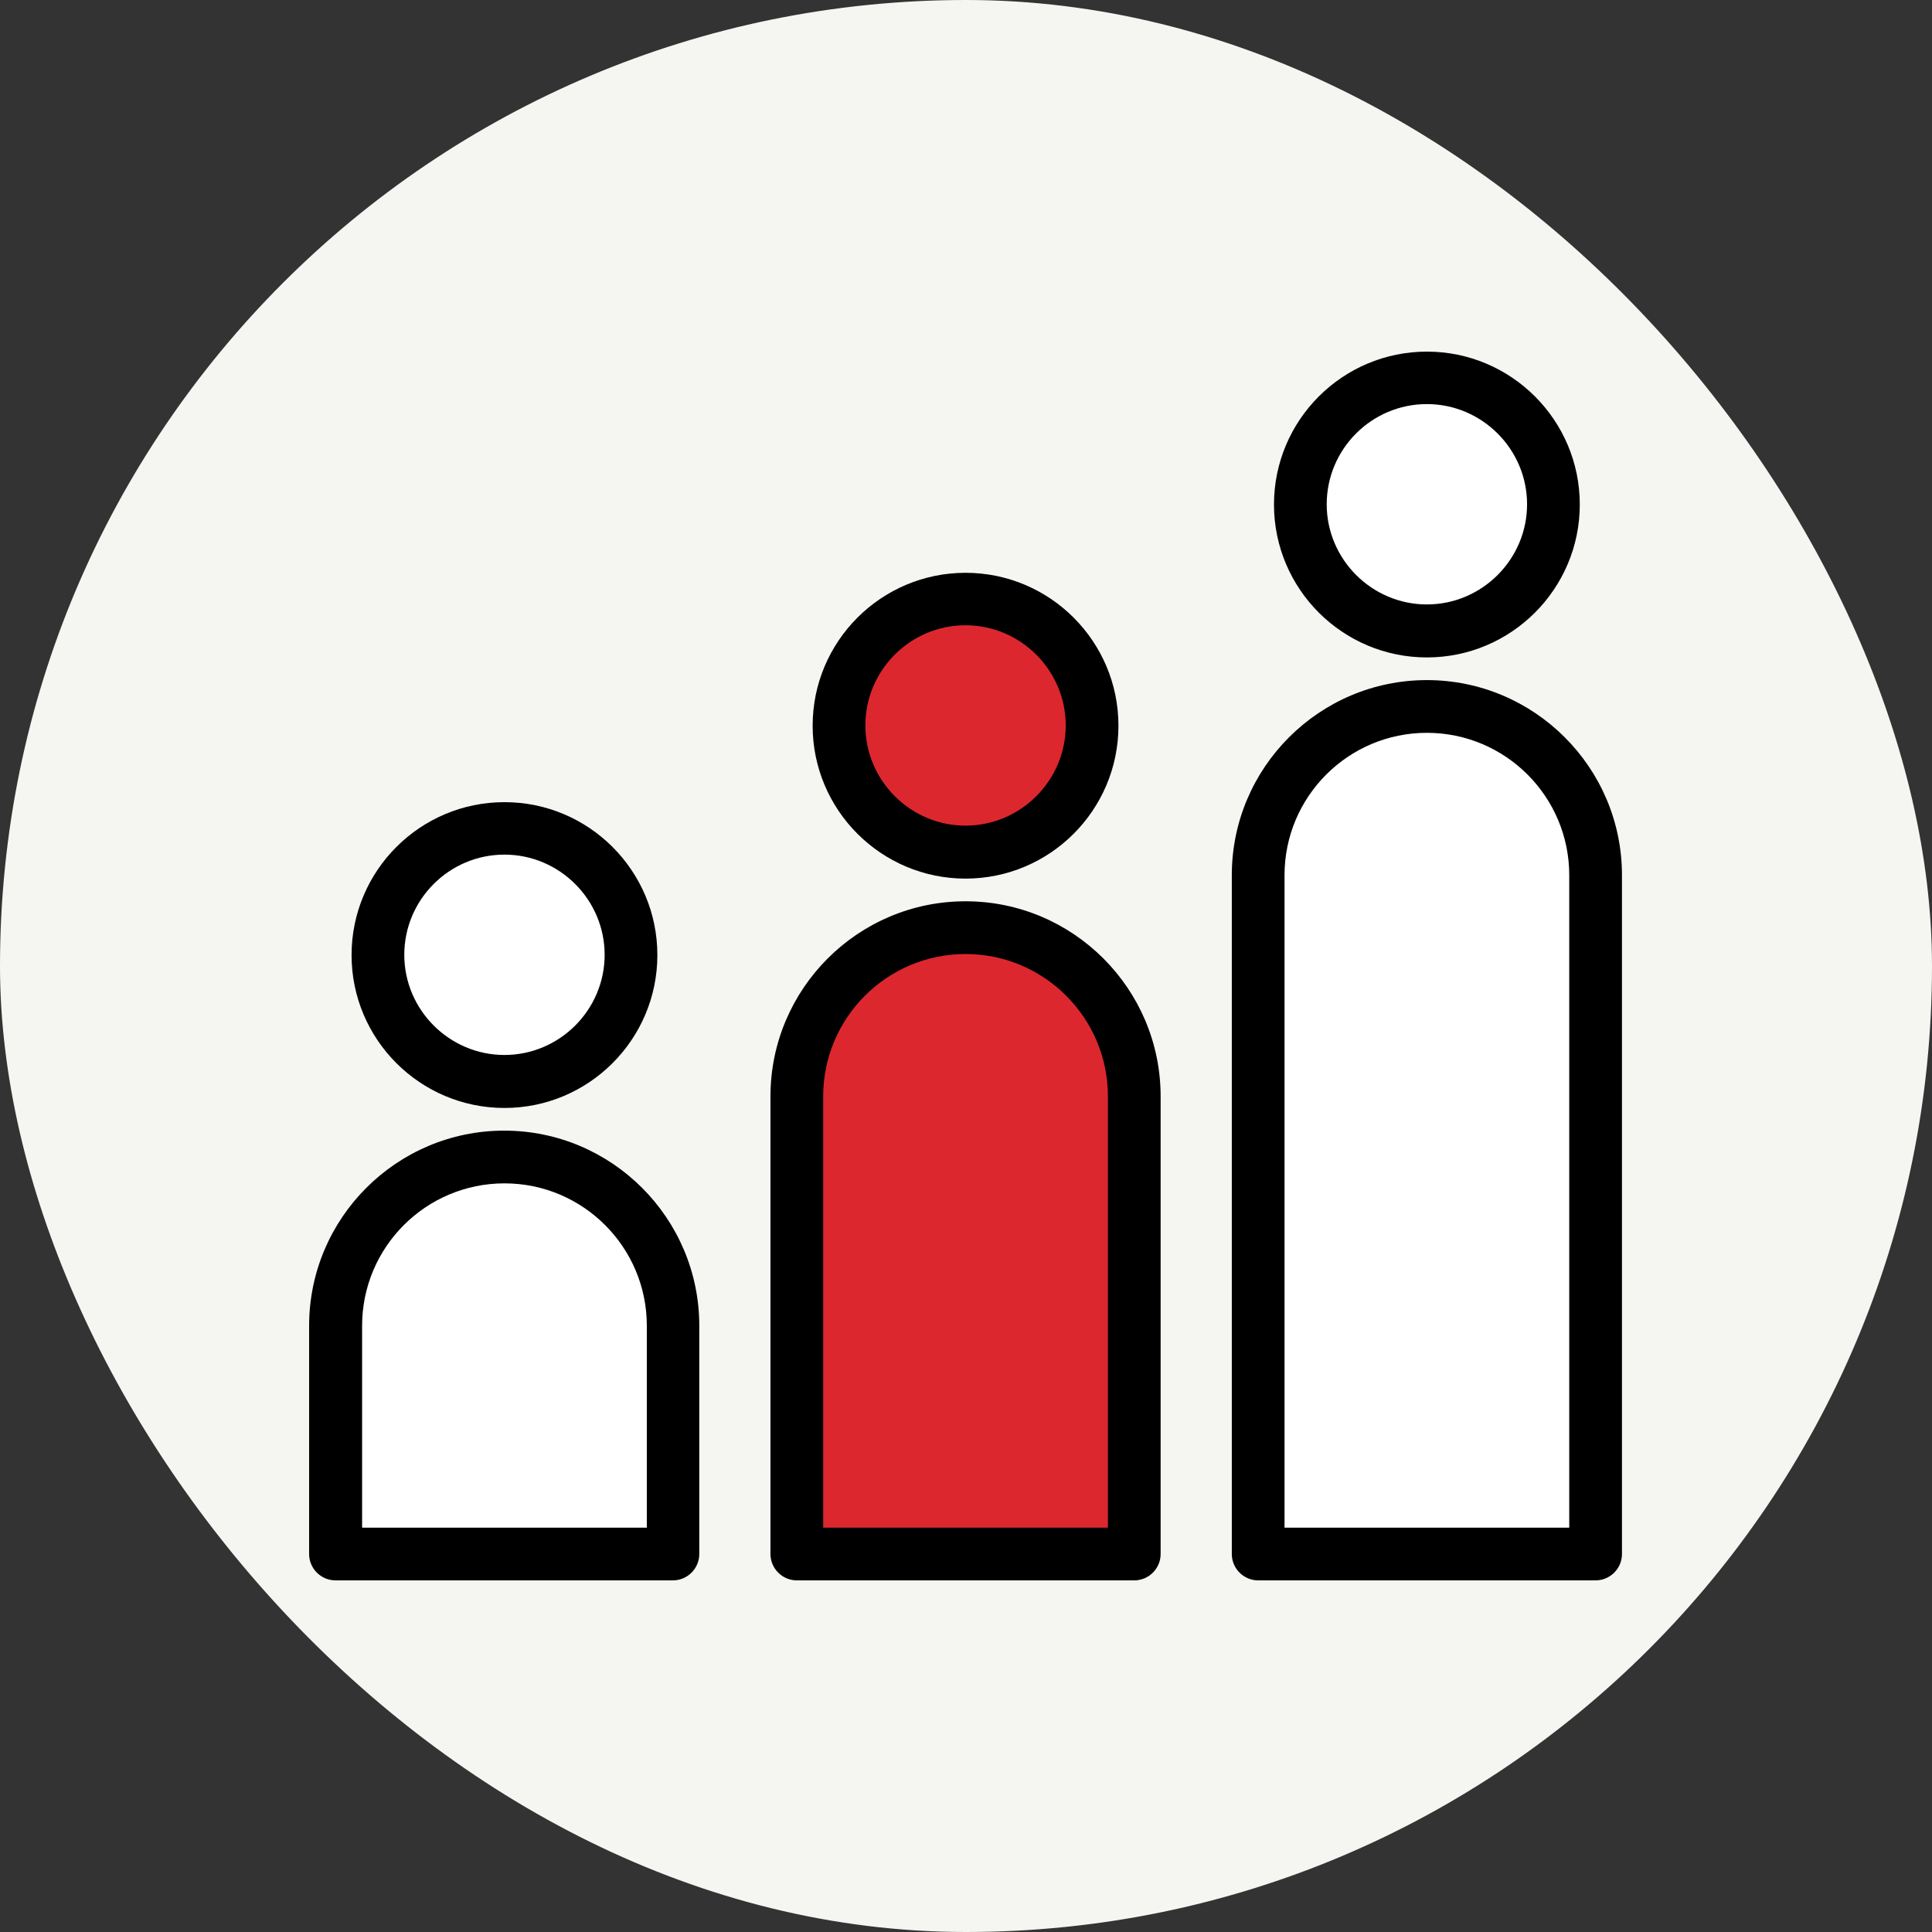
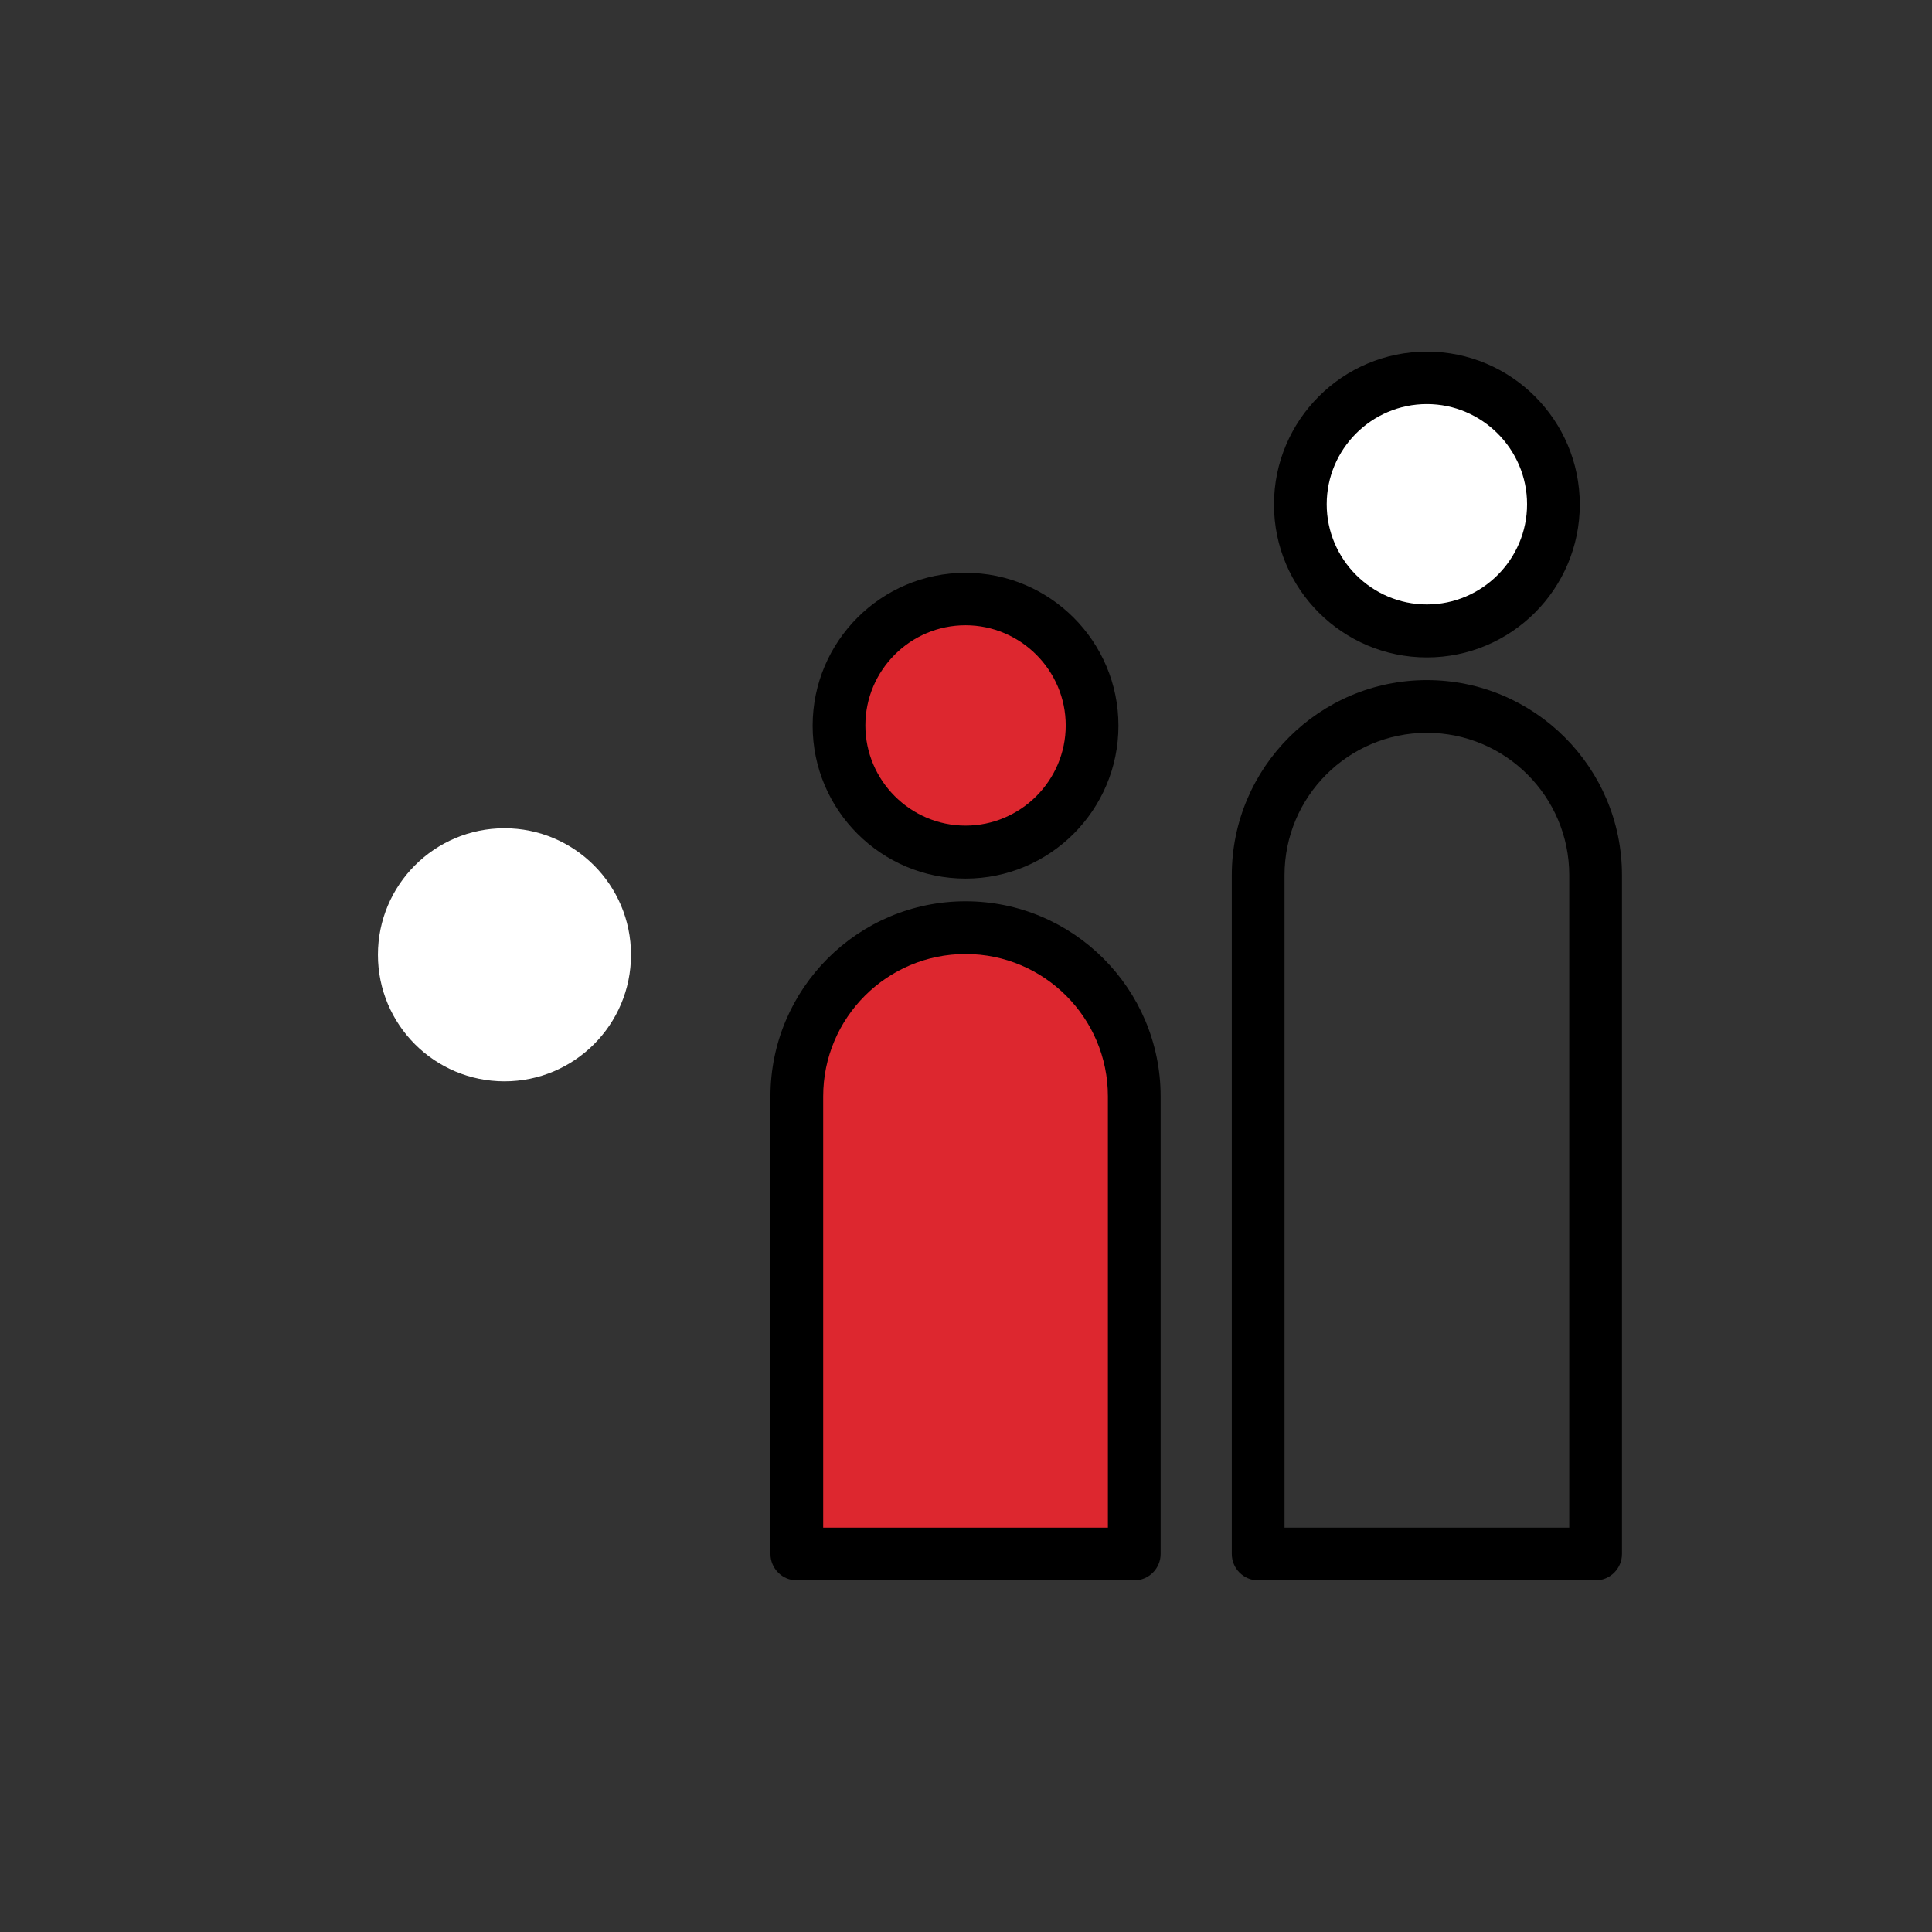
<svg xmlns="http://www.w3.org/2000/svg" width="500px" height="500px" viewBox="0 0 500 500" version="1.1">
  <rect x="0" y="0" width="500" height="500" fill="#333333" stroke="none" />
  <title>Artboard</title>
  <g id="Artboard" stroke="none" stroke-width="1" fill="none" fill-rule="evenodd">
    <g id="Group">
-       <rect id="Rectangle" fill="#F5F5F1" x="0" y="0" width="500" height="500" rx="250" />
      <g id="sb_ages-colour" transform="translate(80, 91)" fill-rule="nonzero">
        <circle id="Oval" fill="#FFFFFF" cx="50.555" cy="156.1" r="32.748" />
-         <path d="M50.555,195.74 C28.723,195.74 10.984,178.001 10.984,156.169 C10.984,134.336 28.723,116.598 50.555,116.598 C72.387,116.598 90.126,134.336 90.126,156.169 C90.126,178.001 72.387,195.74 50.555,195.74 Z M50.555,130.175 C36.228,130.175 24.629,141.841 24.629,156.1 C24.629,170.36 36.296,182.026 50.555,182.026 C64.814,182.026 76.481,170.36 76.481,156.1 C76.481,141.841 64.814,130.175 50.555,130.175 Z" id="Shape" fill="#000000" />
-         <path d="M50.555,208.361 C26.403,208.361 6.891,227.942 6.891,252.026 L6.891,311.109 L94.22,311.109 L94.22,252.026 C94.22,227.874 74.639,208.361 50.555,208.361 Z" id="Path" fill="#FFFFFF" />
-         <path d="M94.22,318 L6.823,318 C3.07,318 0,314.93 0,311.177 L0,252.094 C0,224.258 22.651,201.607 50.487,201.607 C78.323,201.607 100.974,224.258 100.974,252.094 L100.974,311.177 C100.974,314.93 97.904,318 94.151,318 L94.22,318 Z M13.713,304.355 L87.397,304.355 L87.397,252.094 C87.397,231.763 70.887,215.252 50.555,215.252 C30.224,215.252 13.713,231.763 13.713,252.094 L13.713,304.355 Z" id="Shape" fill="#000000" />
        <circle id="Oval" fill="#DD272F" cx="169.882" cy="96.812" r="32.748" />
        <path d="M169.882,136.383 C148.05,136.383 130.311,118.644 130.311,96.812 C130.311,74.98 148.05,57.241 169.882,57.241 C191.714,57.241 209.453,74.98 209.453,96.812 C209.453,118.644 191.714,136.383 169.882,136.383 Z M169.882,70.818 C155.555,70.818 143.956,82.485 143.956,96.744 C143.956,111.003 155.623,122.67 169.882,122.67 C184.141,122.67 195.808,111.003 195.808,96.744 C195.808,82.485 184.141,70.818 169.882,70.818 Z" id="Shape" fill="#000000" />
        <path d="M169.882,149.073 C145.73,149.073 126.218,168.654 126.218,192.738 L126.218,311.177 L213.546,311.177 L213.546,192.738 C213.546,168.586 193.966,149.073 169.882,149.073 L169.882,149.073 Z" id="Path" fill="#DD272F" />
        <path d="M213.546,318 L126.218,318 C122.465,318 119.395,314.93 119.395,311.177 L119.395,192.738 C119.395,164.902 142.046,142.251 169.882,142.251 C197.718,142.251 220.369,164.902 220.369,192.738 L220.369,311.177 C220.369,314.93 217.299,318 213.546,318 Z M133.04,304.355 L206.724,304.355 L206.724,192.738 C206.724,172.406 190.213,155.896 169.882,155.896 C149.551,155.896 133.04,172.406 133.04,192.738 L133.04,304.355 L133.04,304.355 Z" id="Shape" fill="#000000" />
        <circle id="Oval" fill="#FFFFFF" cx="289.277" cy="39.571" r="32.748" />
        <path d="M289.277,79.142 C267.445,79.142 249.706,61.403 249.706,39.571 C249.706,17.739 267.445,0 289.277,0 C311.109,0 328.848,17.739 328.848,39.571 C328.848,61.403 311.109,79.142 289.277,79.142 L289.277,79.142 Z M289.277,13.577 C274.95,13.577 263.351,25.244 263.351,39.503 C263.351,53.762 275.018,65.428 289.277,65.428 C303.536,65.428 315.203,53.762 315.203,39.503 C315.203,25.244 303.536,13.577 289.277,13.577 Z" id="Shape" fill="#000000" />
-         <path d="M289.277,91.832 C265.125,91.832 245.613,111.413 245.613,135.496 L245.613,311.177 L332.941,311.177 L332.941,135.496 C332.941,111.344 313.361,91.832 289.277,91.832 Z" id="Path" fill="#FFFFFF" />
        <path d="M332.941,318 L245.613,318 C241.86,318 238.79,314.93 238.79,311.177 L238.79,135.496 C238.79,107.66 261.441,85.009 289.277,85.009 C317.113,85.009 339.764,107.66 339.764,135.496 L339.764,311.177 C339.764,314.93 336.694,318 332.941,318 Z M252.435,304.355 L326.119,304.355 L326.119,135.496 C326.119,115.165 309.608,98.654 289.277,98.654 C268.946,98.654 252.435,115.165 252.435,135.496 L252.435,304.355 Z" id="Shape" fill="#000000" />
      </g>
    </g>
  </g>
</svg>